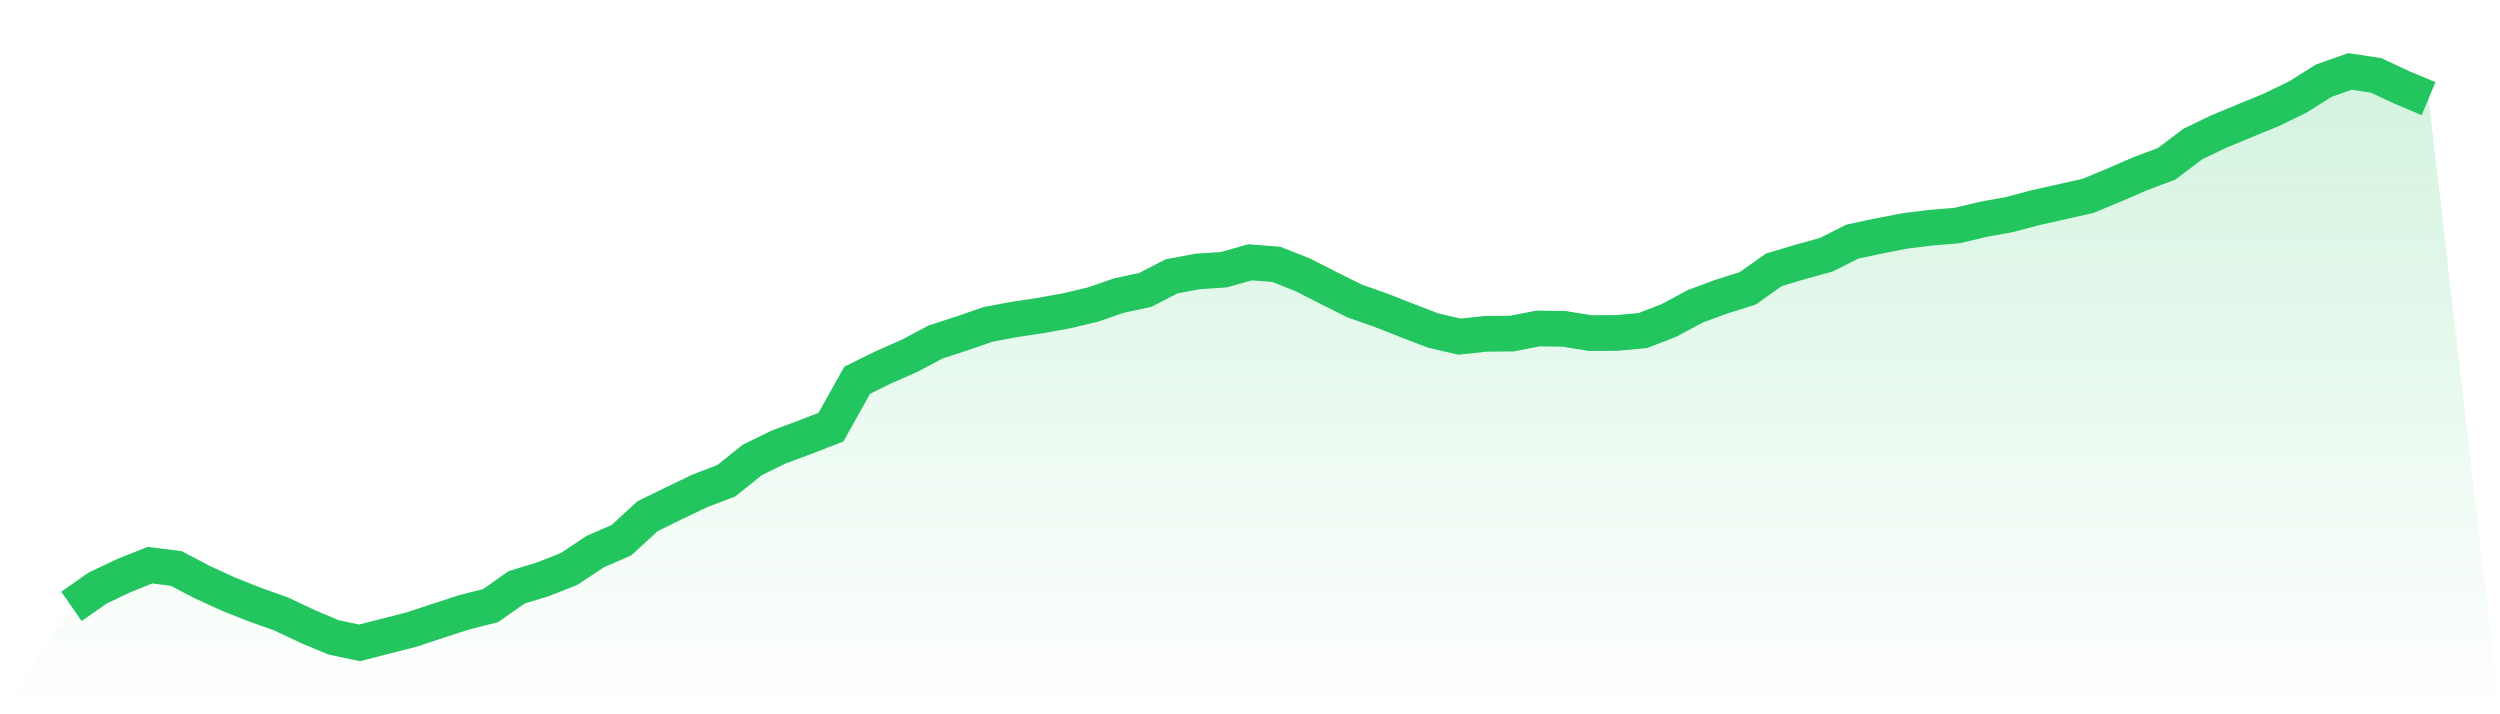
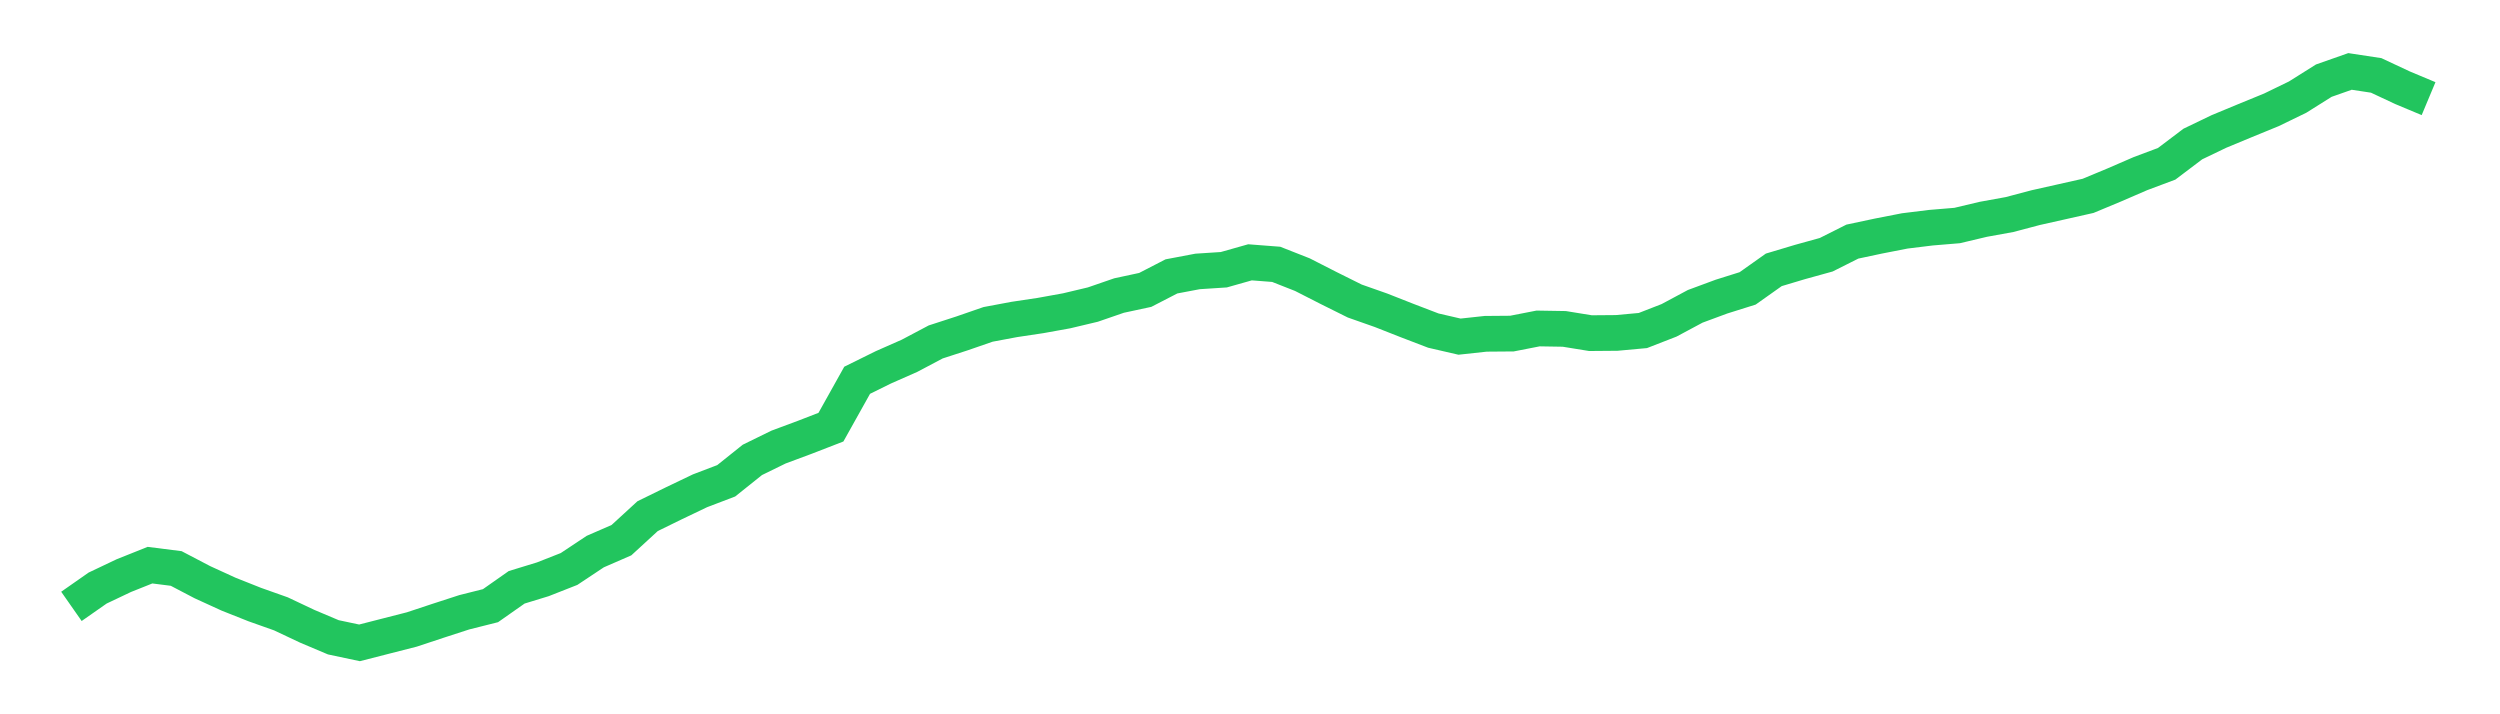
<svg xmlns="http://www.w3.org/2000/svg" viewBox="0 0 140 40">
  <defs>
    <linearGradient id="gradient" x1="0" x2="0" y1="0" y2="1">
      <stop offset="0%" stop-color="#22c55e" stop-opacity="0.2" />
      <stop offset="100%" stop-color="#22c55e" stop-opacity="0" />
    </linearGradient>
  </defs>
-   <path d="M4,33.957 L4,33.957 L5.467,32.931 L6.933,32.235 L8.4,31.649 L9.867,31.835 L11.333,32.602 L12.8,33.273 L14.267,33.856 L15.733,34.376 L17.2,35.069 L18.667,35.689 L20.133,36 L21.6,35.624 L23.067,35.249 L24.533,34.763 L26,34.287 L27.467,33.918 L28.933,32.889 L30.4,32.44 L31.867,31.863 L33.333,30.889 L34.8,30.25 L36.267,28.904 L37.733,28.186 L39.2,27.484 L40.667,26.925 L42.133,25.753 L43.6,25.035 L45.067,24.489 L46.533,23.921 L48,21.295 L49.467,20.571 L50.933,19.924 L52.4,19.148 L53.867,18.672 L55.333,18.165 L56.8,17.89 L58.267,17.67 L59.733,17.405 L61.2,17.056 L62.667,16.55 L64.133,16.235 L65.6,15.478 L67.067,15.2 L68.533,15.105 L70,14.69 L71.467,14.803 L72.933,15.38 L74.4,16.128 L75.867,16.858 L77.333,17.374 L78.8,17.951 L80.267,18.513 L81.733,18.852 L83.2,18.693 L84.667,18.681 L86.133,18.394 L87.6,18.418 L89.067,18.656 L90.533,18.644 L92,18.51 L93.467,17.939 L94.933,17.154 L96.4,16.611 L97.867,16.15 L99.333,15.111 L100.8,14.672 L102.267,14.266 L103.733,13.53 L105.2,13.218 L106.667,12.931 L108.133,12.751 L109.6,12.629 L111.067,12.281 L112.533,12.015 L114,11.627 L115.467,11.298 L116.933,10.968 L118.4,10.357 L119.867,9.722 L121.333,9.173 L122.8,8.064 L124.267,7.359 L125.733,6.751 L127.2,6.15 L128.667,5.438 L130.133,4.516 L131.6,4 L133.067,4.223 L134.533,4.91 L136,5.524 L140,40 L0,40 z" fill="url(#gradient)" />
  <path d="M4,33.957 L4,33.957 L5.467,32.931 L6.933,32.235 L8.4,31.649 L9.867,31.835 L11.333,32.602 L12.8,33.273 L14.267,33.856 L15.733,34.376 L17.2,35.069 L18.667,35.689 L20.133,36 L21.6,35.624 L23.067,35.249 L24.533,34.763 L26,34.287 L27.467,33.918 L28.933,32.889 L30.4,32.44 L31.867,31.863 L33.333,30.889 L34.8,30.25 L36.267,28.904 L37.733,28.186 L39.2,27.484 L40.667,26.925 L42.133,25.753 L43.6,25.035 L45.067,24.489 L46.533,23.921 L48,21.295 L49.467,20.571 L50.933,19.924 L52.4,19.148 L53.867,18.672 L55.333,18.165 L56.8,17.89 L58.267,17.67 L59.733,17.405 L61.2,17.056 L62.667,16.55 L64.133,16.235 L65.6,15.478 L67.067,15.2 L68.533,15.105 L70,14.69 L71.467,14.803 L72.933,15.38 L74.4,16.128 L75.867,16.858 L77.333,17.374 L78.8,17.951 L80.267,18.513 L81.733,18.852 L83.2,18.693 L84.667,18.681 L86.133,18.394 L87.6,18.418 L89.067,18.656 L90.533,18.644 L92,18.51 L93.467,17.939 L94.933,17.154 L96.4,16.611 L97.867,16.15 L99.333,15.111 L100.8,14.672 L102.267,14.266 L103.733,13.53 L105.2,13.218 L106.667,12.931 L108.133,12.751 L109.6,12.629 L111.067,12.281 L112.533,12.015 L114,11.627 L115.467,11.298 L116.933,10.968 L118.4,10.357 L119.867,9.722 L121.333,9.173 L122.8,8.064 L124.267,7.359 L125.733,6.751 L127.2,6.15 L128.667,5.438 L130.133,4.516 L131.6,4 L133.067,4.223 L134.533,4.91 L136,5.524" fill="none" stroke="#22c55e" stroke-width="2" />
</svg>